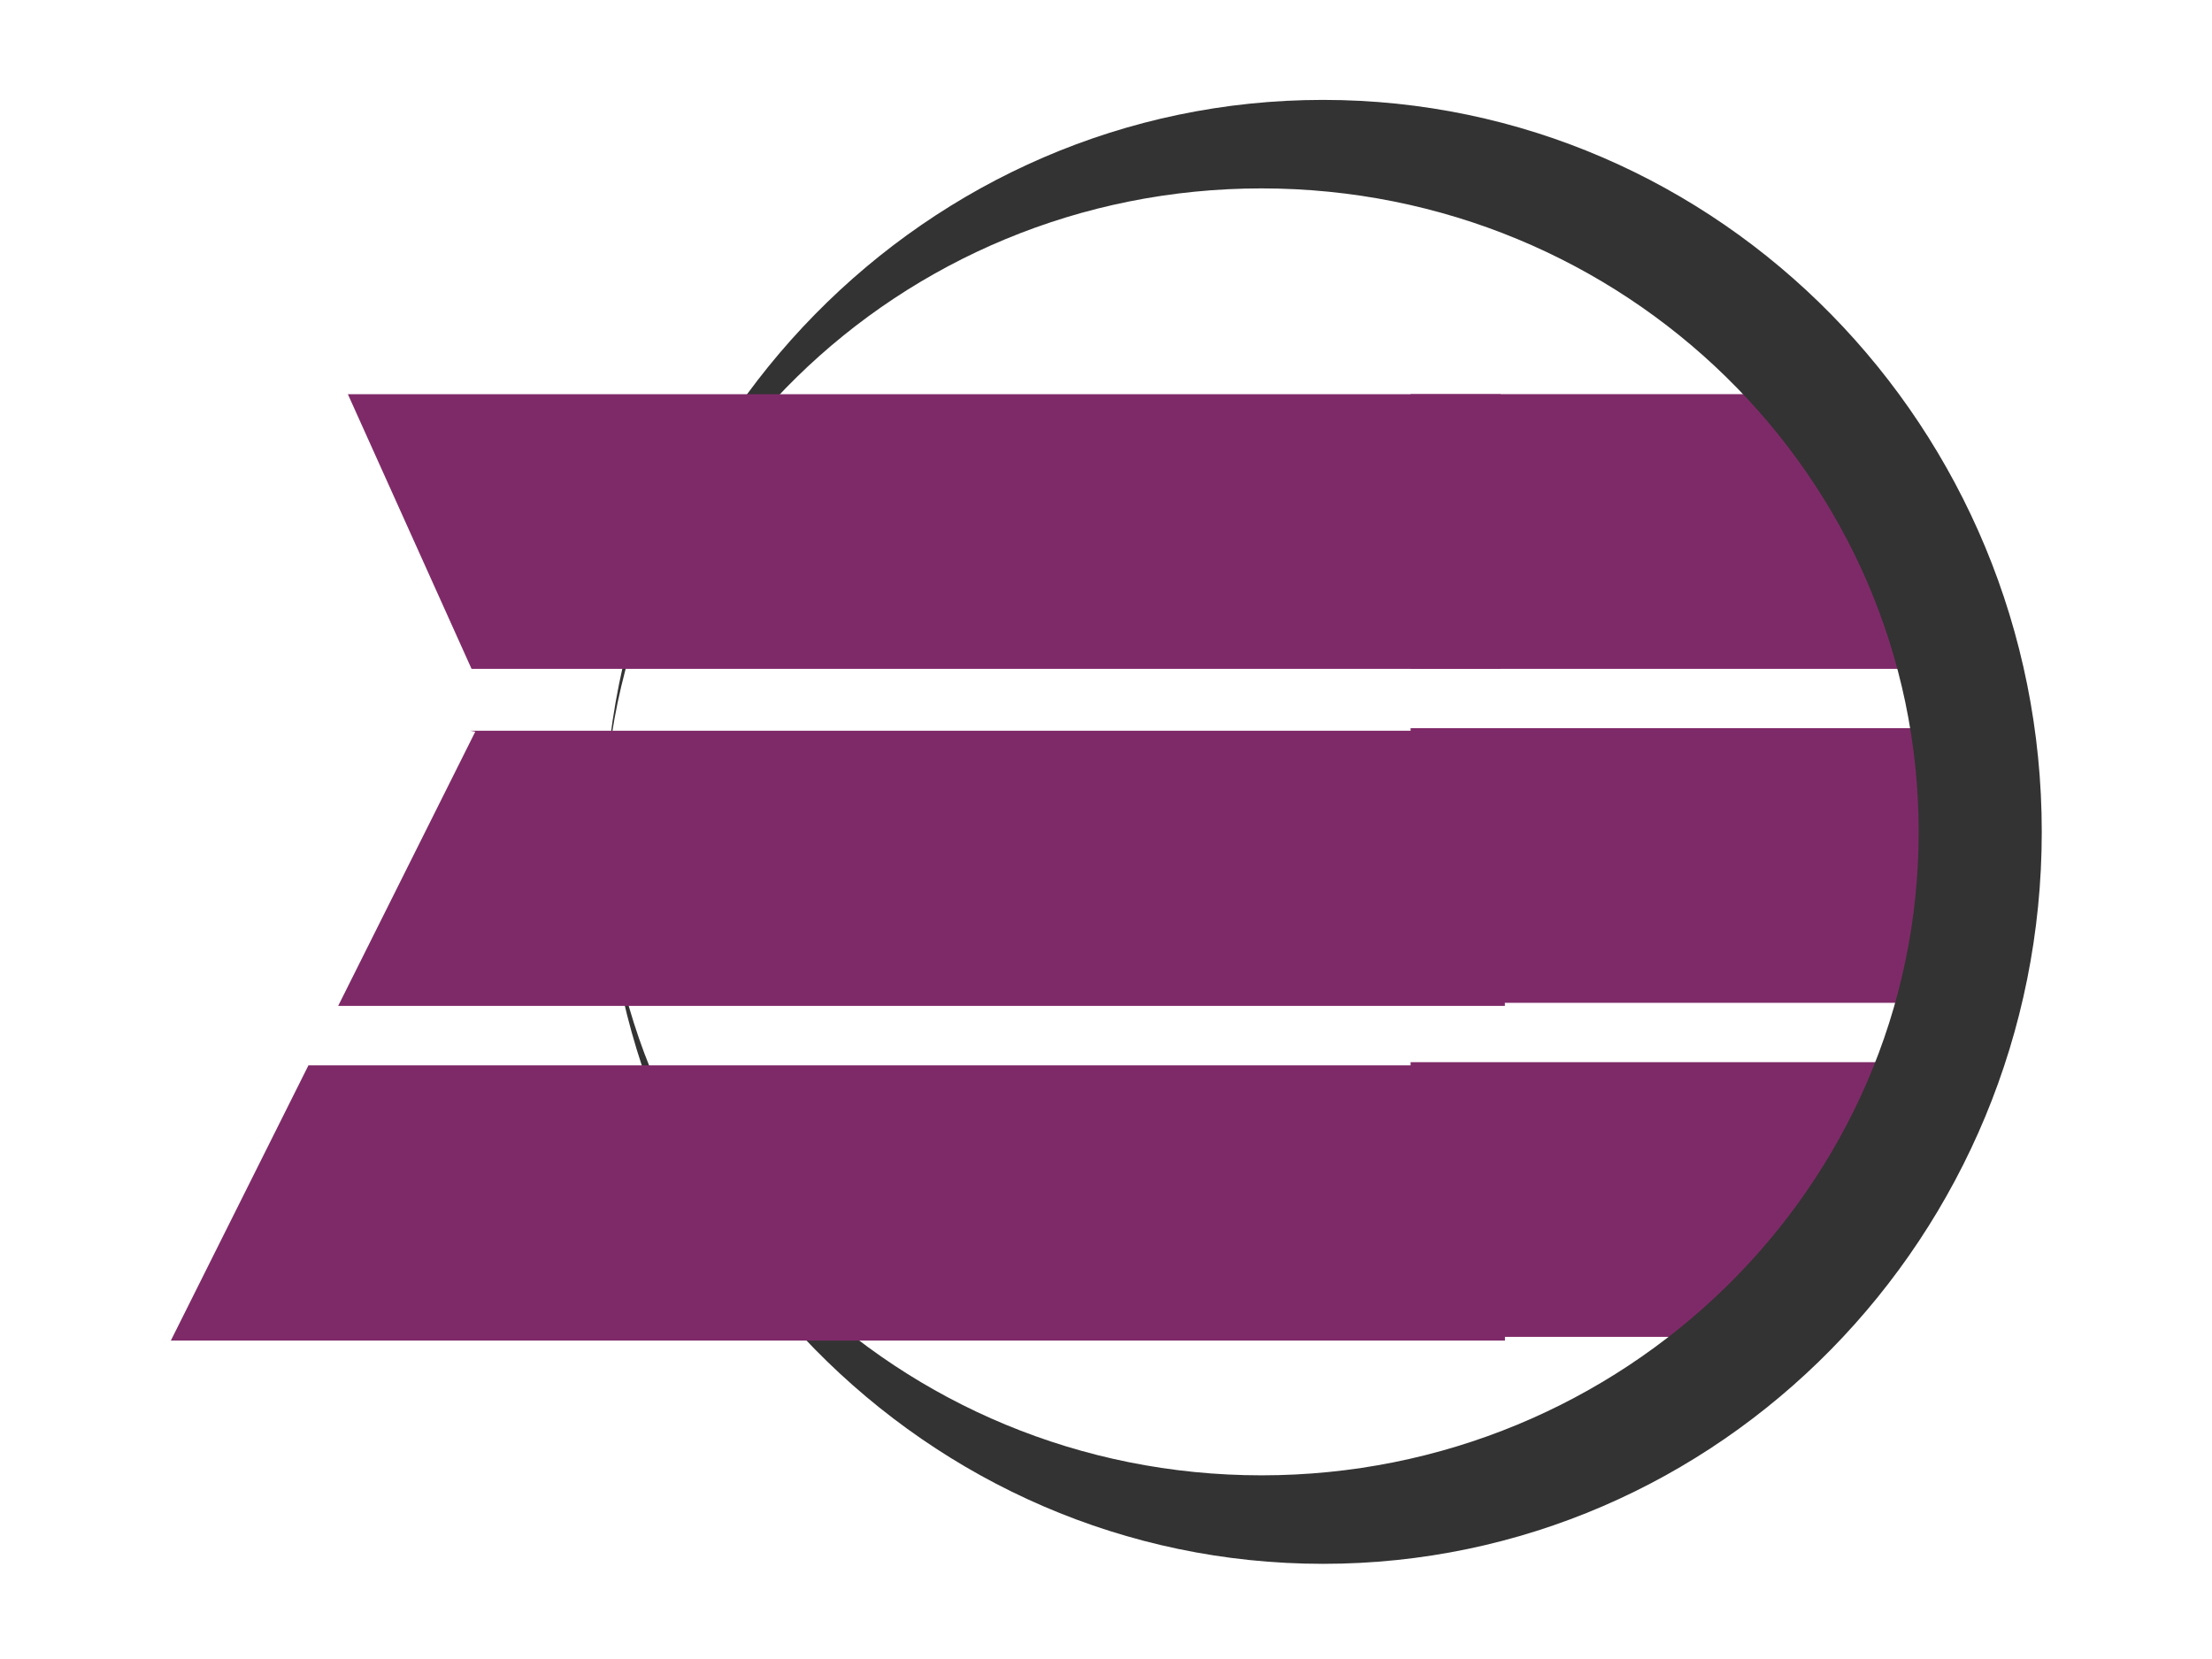
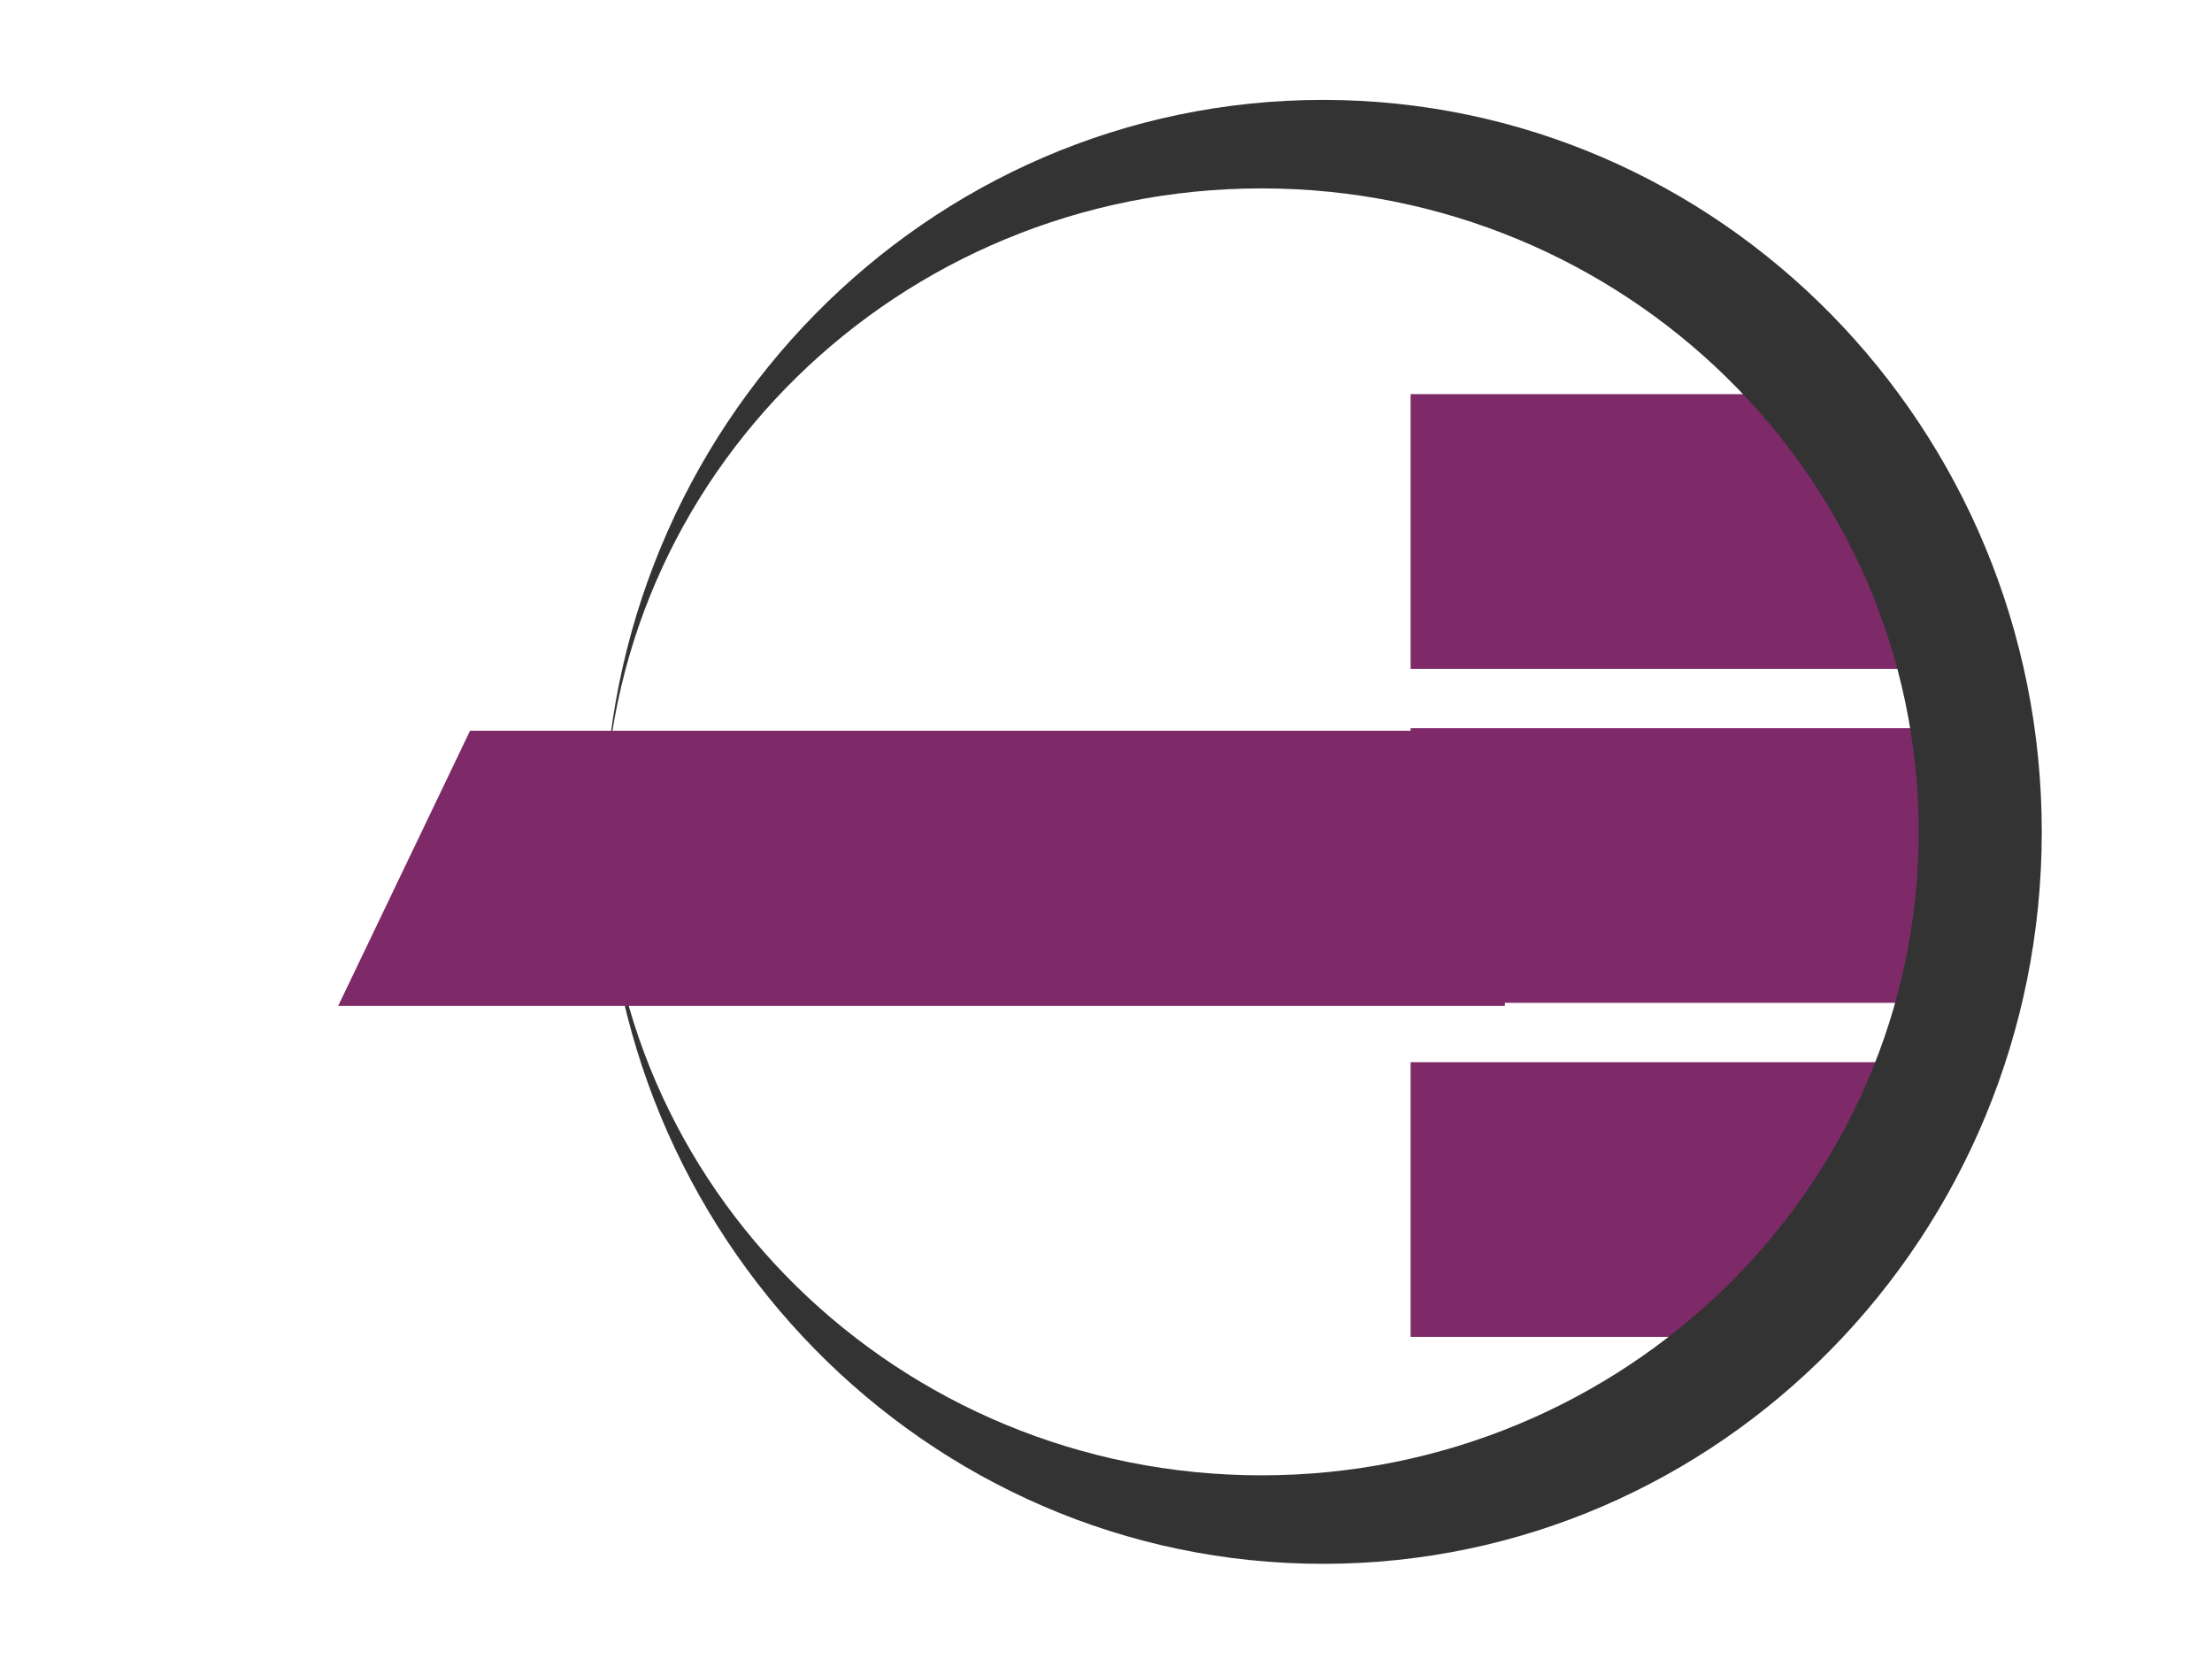
<svg xmlns="http://www.w3.org/2000/svg" width="100%" height="100%" viewBox="0 0 600 450" version="1.1" xml:space="preserve" style="fill-rule:evenodd;clip-rule:evenodd;stroke-linejoin:round;stroke-miterlimit:2;">
  <g transform="matrix(2.21924e-16,-3.624,3.624,2.21924e-16,-332.954,1080.17)">
    <g transform="matrix(1,0,0,1,-2,0)">
      <path d="M245.557,235.461C243.076,235.831 240.537,236.023 237.954,236.023C233.479,236.023 229.137,235.447 225,234.366L225,197.454L245.557,197.454L245.557,235.461ZM270.557,224.277C264.667,229.155 257.669,232.74 250,234.594L250,197.454L270.557,197.454L270.557,224.277ZM220.557,232.984C212.603,230.104 205.564,225.307 200,219.153L200,197.454L220.557,197.454L220.557,232.984Z" style="fill:rgb(127,42,104);" />
    </g>
    <g transform="matrix(1.6597e-17,0.271,-0.276,1.68949e-17,298.035,94.562)">
      <path d="M355.5,27C465.055,27 554,115.945 554,225.5C554,335.055 465.055,424 355.5,424C245.945,424 157,335.055 157,225.5C157,115.945 245.945,27 355.5,27ZM338.5,51C438.673,51 520,129.191 520,225.5C520,321.809 438.673,400 338.5,400C238.327,400 157,321.809 157,225.5C157,129.191 238.327,51 338.5,51Z" style="fill:rgb(51,51,51);" />
    </g>
    <g transform="matrix(1,-2.40803e-32,2.40692e-32,0.636,0.497,45.315)">
      <g transform="matrix(1.65006e-17,0.414,-0.249,2.3404e-17,310.028,50.065)">
-         <path d="M143.573,370.304L483.702,370.304L483.702,453.026L104.461,453.026L143.573,370.304Z" style="fill:rgb(127,42,104);" />
-       </g>
+         </g>
      <g transform="matrix(1.65006e-17,0.414,-0.249,2.3404e-17,310.028,50.065)">
-         <path d="M189.518,269.704L483.676,269.704L483.676,352.425L152.027,352.425L191,270L189.518,269.704Z" style="fill:rgb(127,42,104);" />
+         <path d="M189.518,269.704L483.676,269.704L483.676,352.425L152.027,352.425L189.518,269.704Z" style="fill:rgb(127,42,104);" />
      </g>
      <g transform="matrix(1,1.23228e-32,-2.98035e-32,1.114,34.806,-16.791)">
-         <path d="M233.253,117.538L212.696,130.603L212.696,239.333L233.253,239.333L233.253,117.538Z" style="fill:rgb(127,42,104);" />
-       </g>
+         </g>
    </g>
  </g>
</svg>